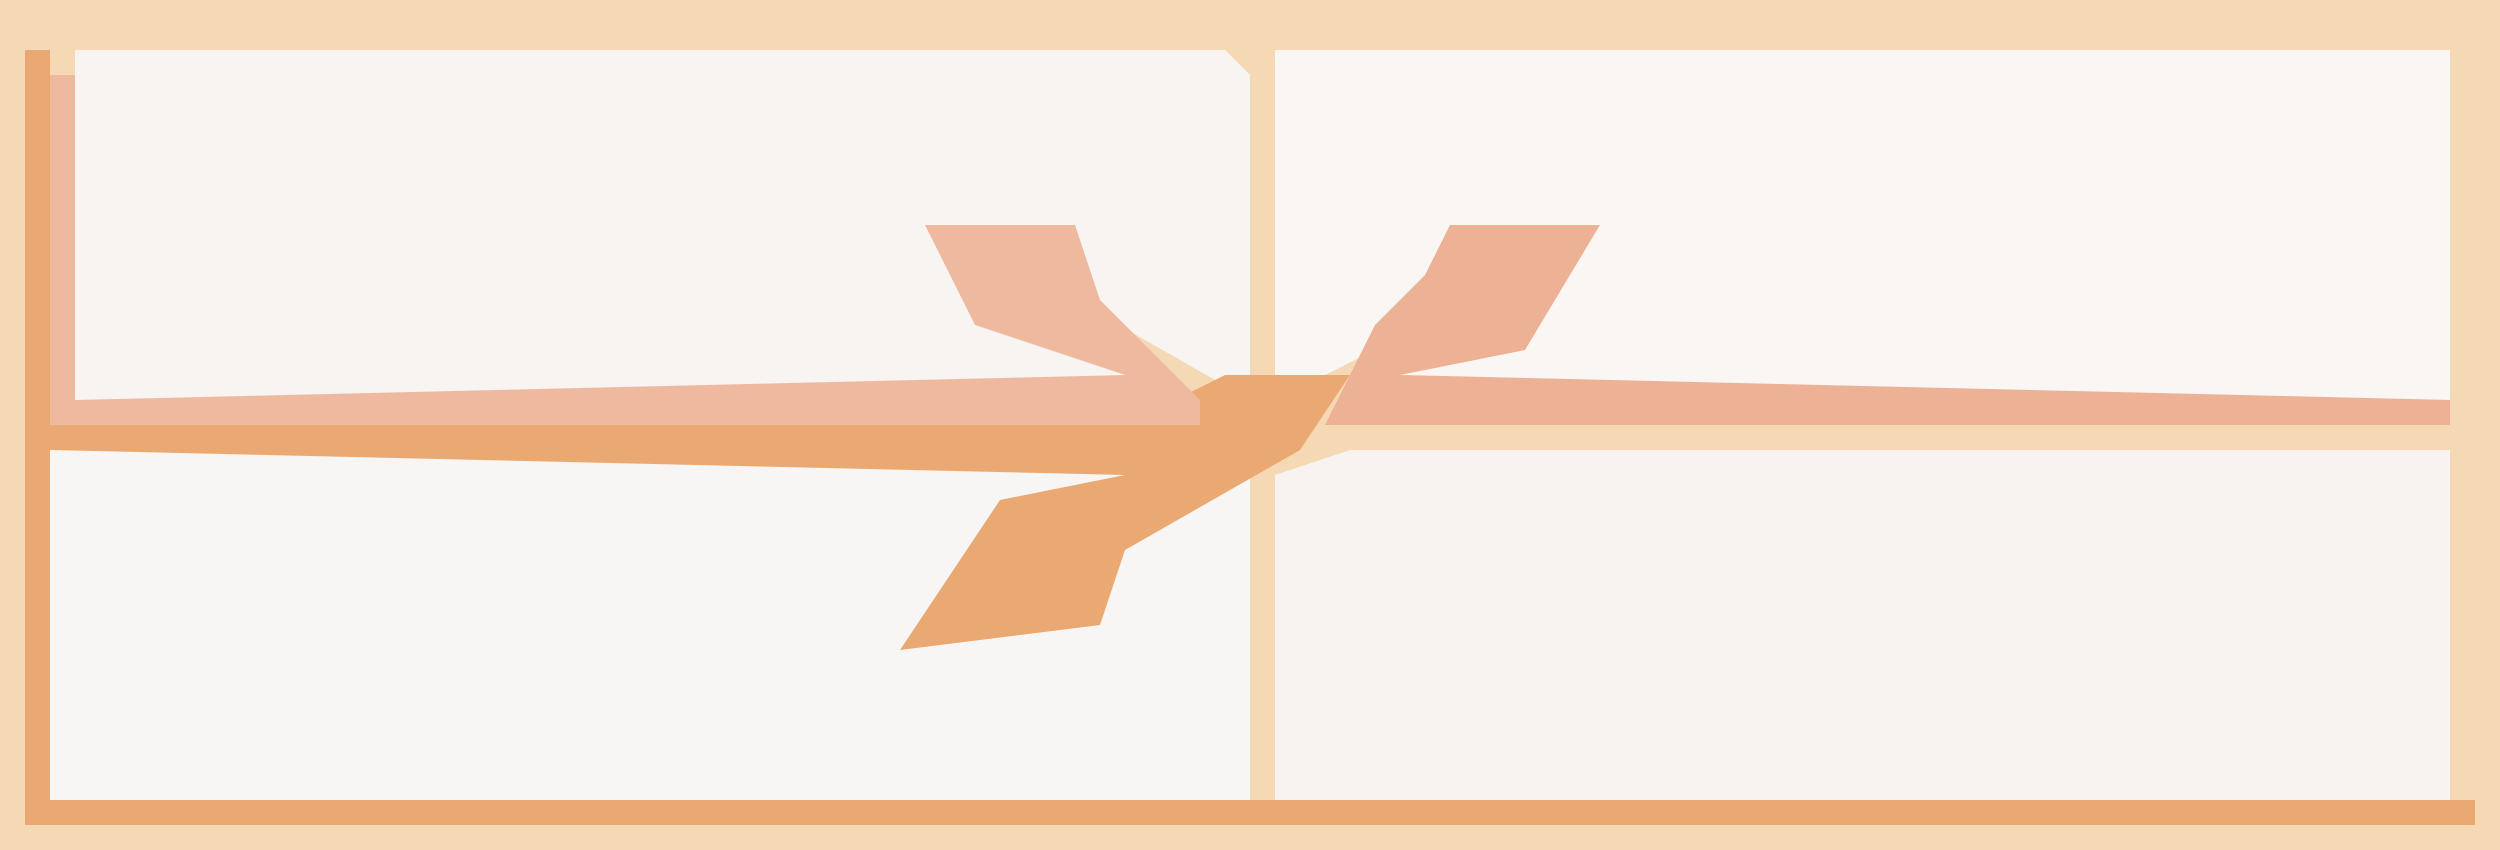
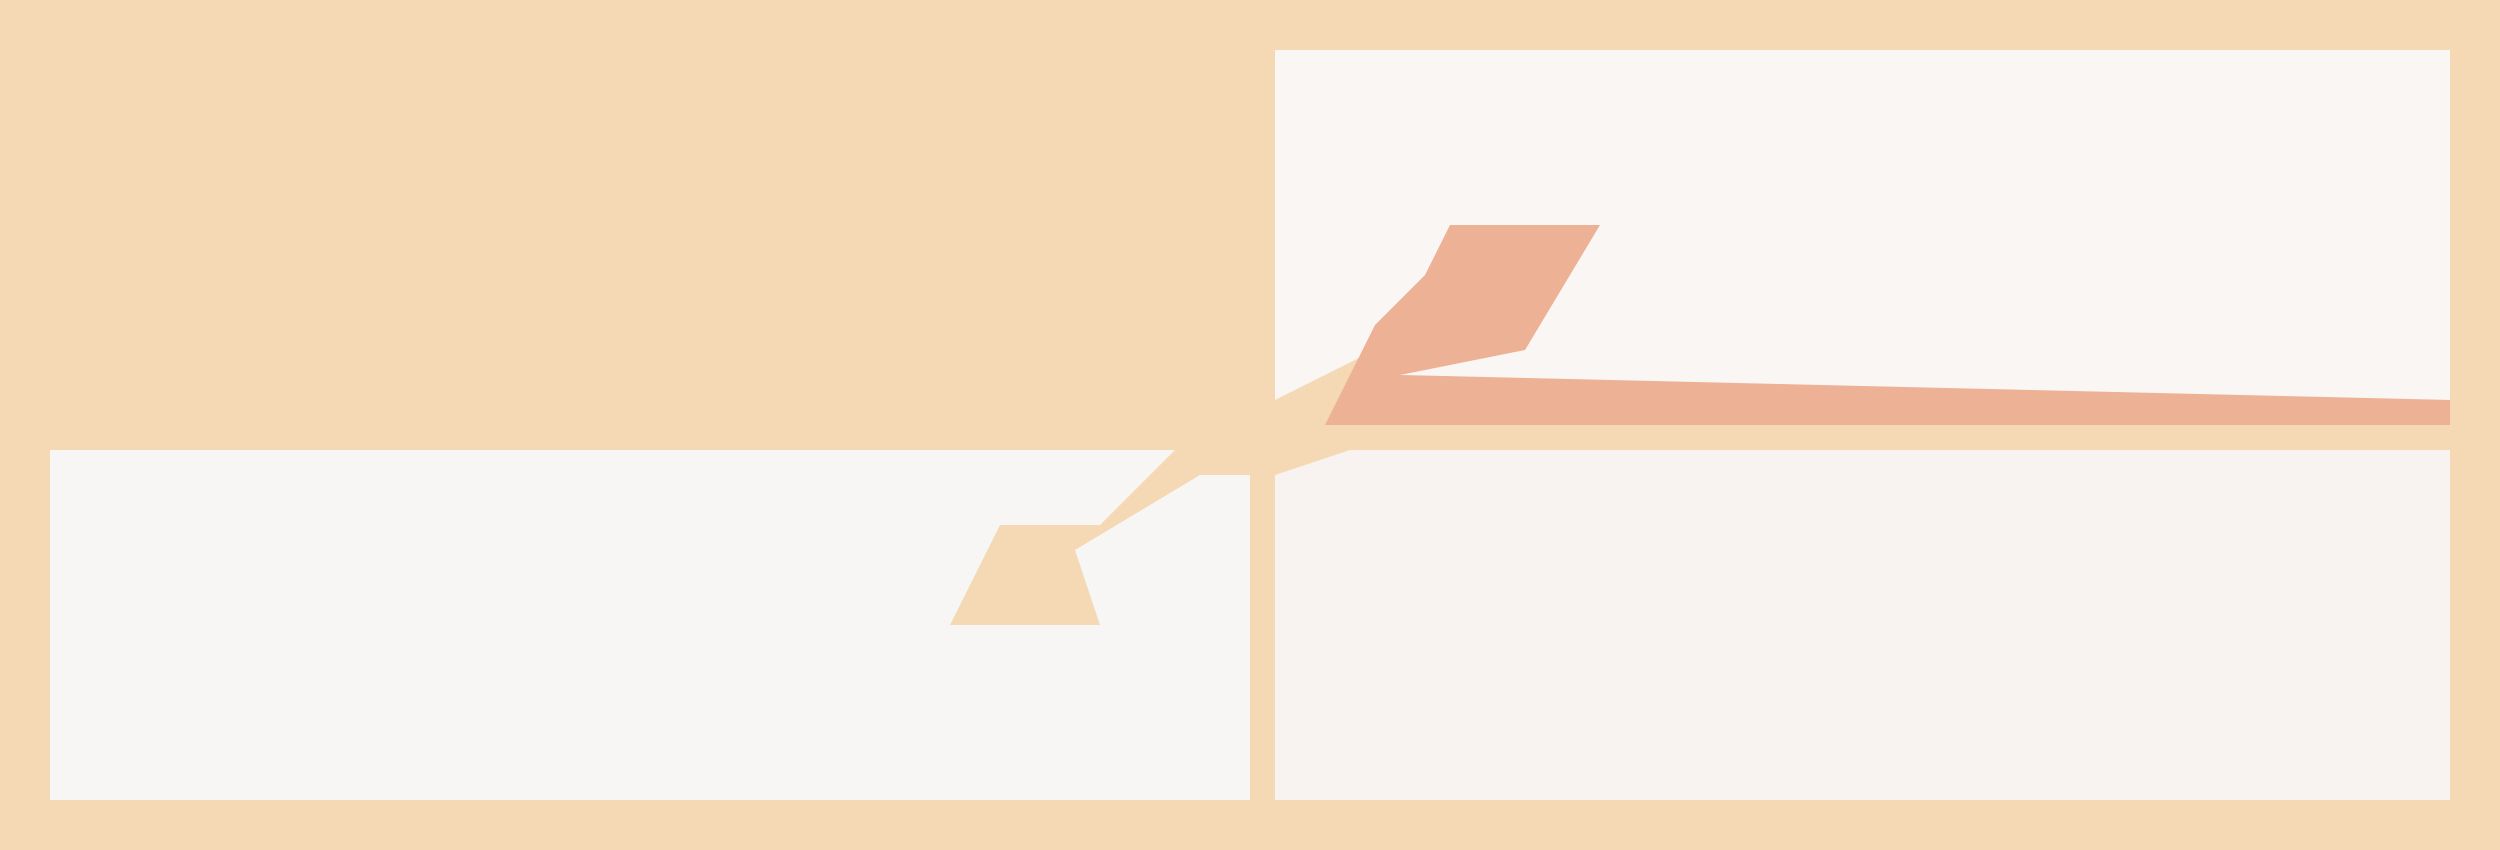
<svg xmlns="http://www.w3.org/2000/svg" version="1.1" width="100" height="34">
  <path d="M0,0 L100,0 L100,34 L0,34 Z " fill="#F5D8B4" transform="translate(0,0)" />
  <path d="M0,0 L44,0 L44,14 L-3,14 L-3,1 Z " fill="#F8F2F0" transform="translate(54,18)" />
  <path d="M0,0 L45,0 L42,3 L38,3 L36,7 L42,7 L41,4 L46,1 L48,1 L48,14 L0,14 Z " fill="#F8F6F5" transform="translate(2,18)" />
  <path d="M0,0 L47,0 L47,14 L4,14 L7,11 L11,10 L12,8 L7,8 L6,11 L0,14 Z " fill="#F9F6F4" transform="translate(51,2)" />
-   <path d="M0,0 L46,0 L47,1 L47,14 L40,10 L40,8 L35,8 L37,11 L42,12 L43,14 L0,14 Z " fill="#F7F4F2" transform="translate(3,2)" />
-   <path d="M0,0 L1,0 L1,15 L46,14 L48,13 L53,13 L51,16 L44,20 L43,23 L35,24 L39,18 L44,17 L1,16 L1,30 L98,30 L98,31 L0,31 Z " fill="#EAA872" transform="translate(1,2)" />
-   <path d="M0,0 L1,0 L1,13 L43,12 L37,10 L35,6 L41,6 L42,9 L46,13 L46,14 L0,14 Z " fill="#EEB99F" transform="translate(2,3)" />
  <path d="M0,0 L6,0 L3,5 L-2,6 L40,7 L40,8 L-5,8 L-3,4 L-1,2 Z " fill="#EDB196" transform="translate(58,9)" />
</svg>